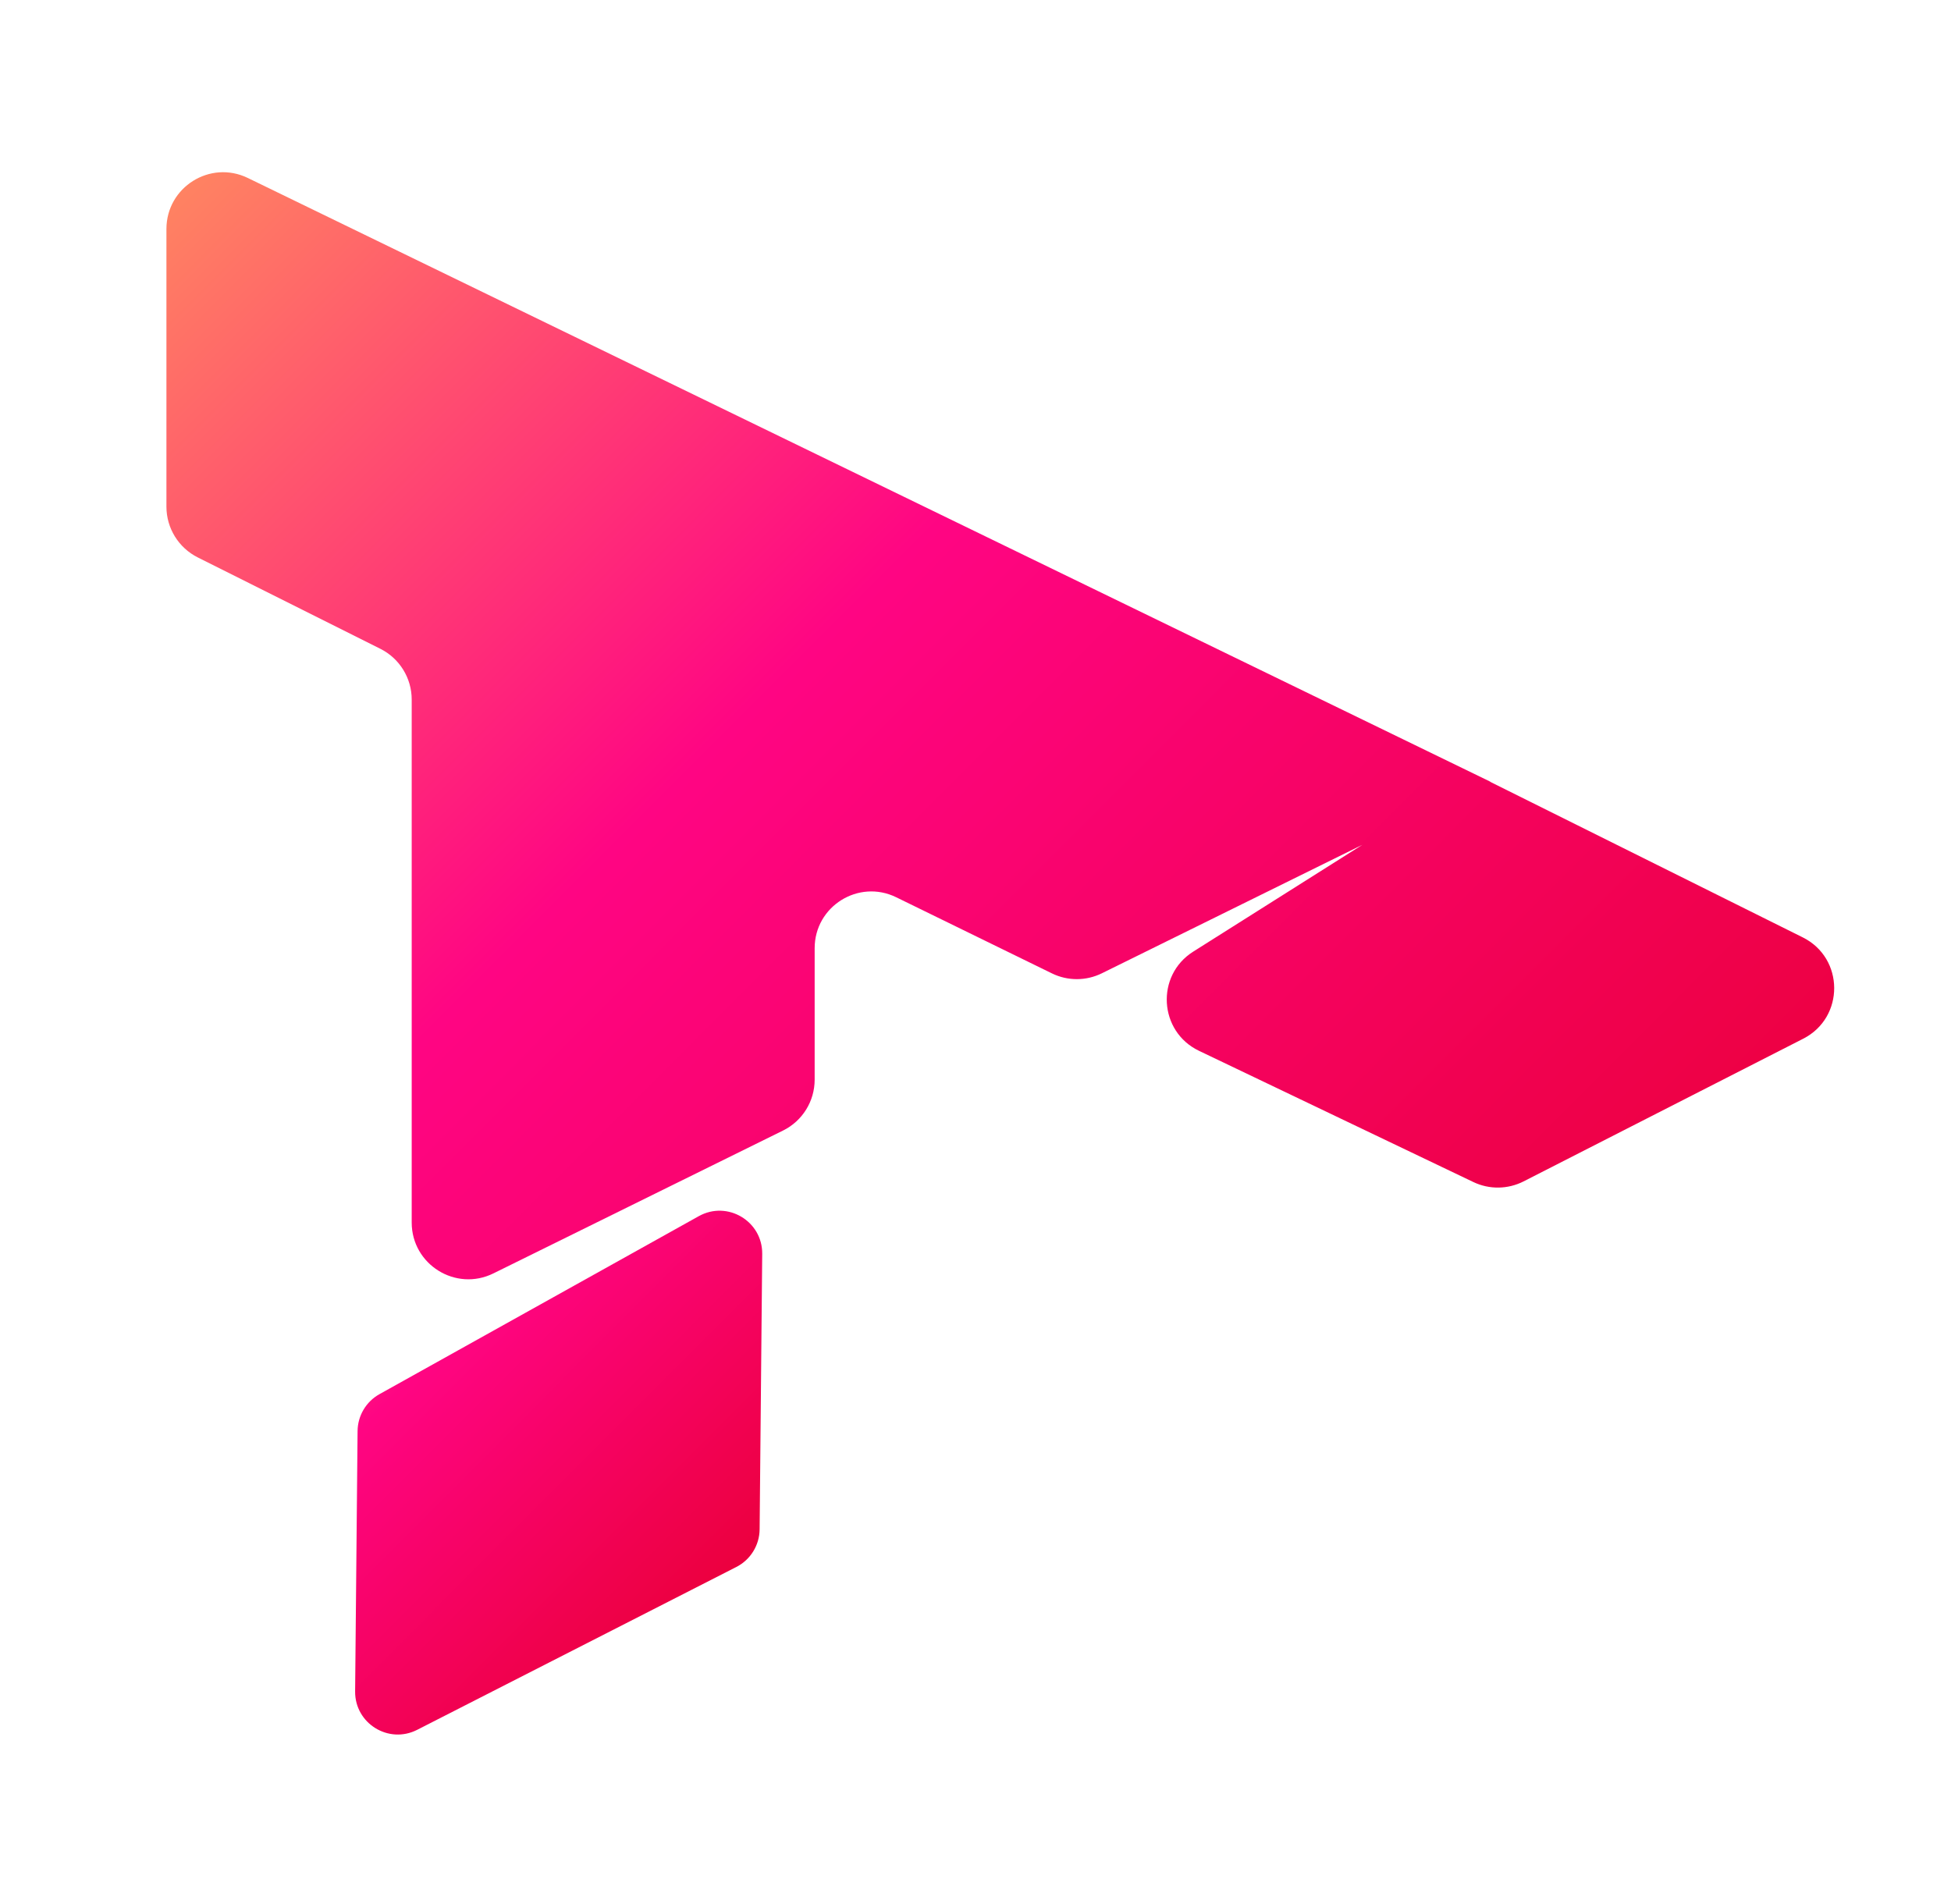
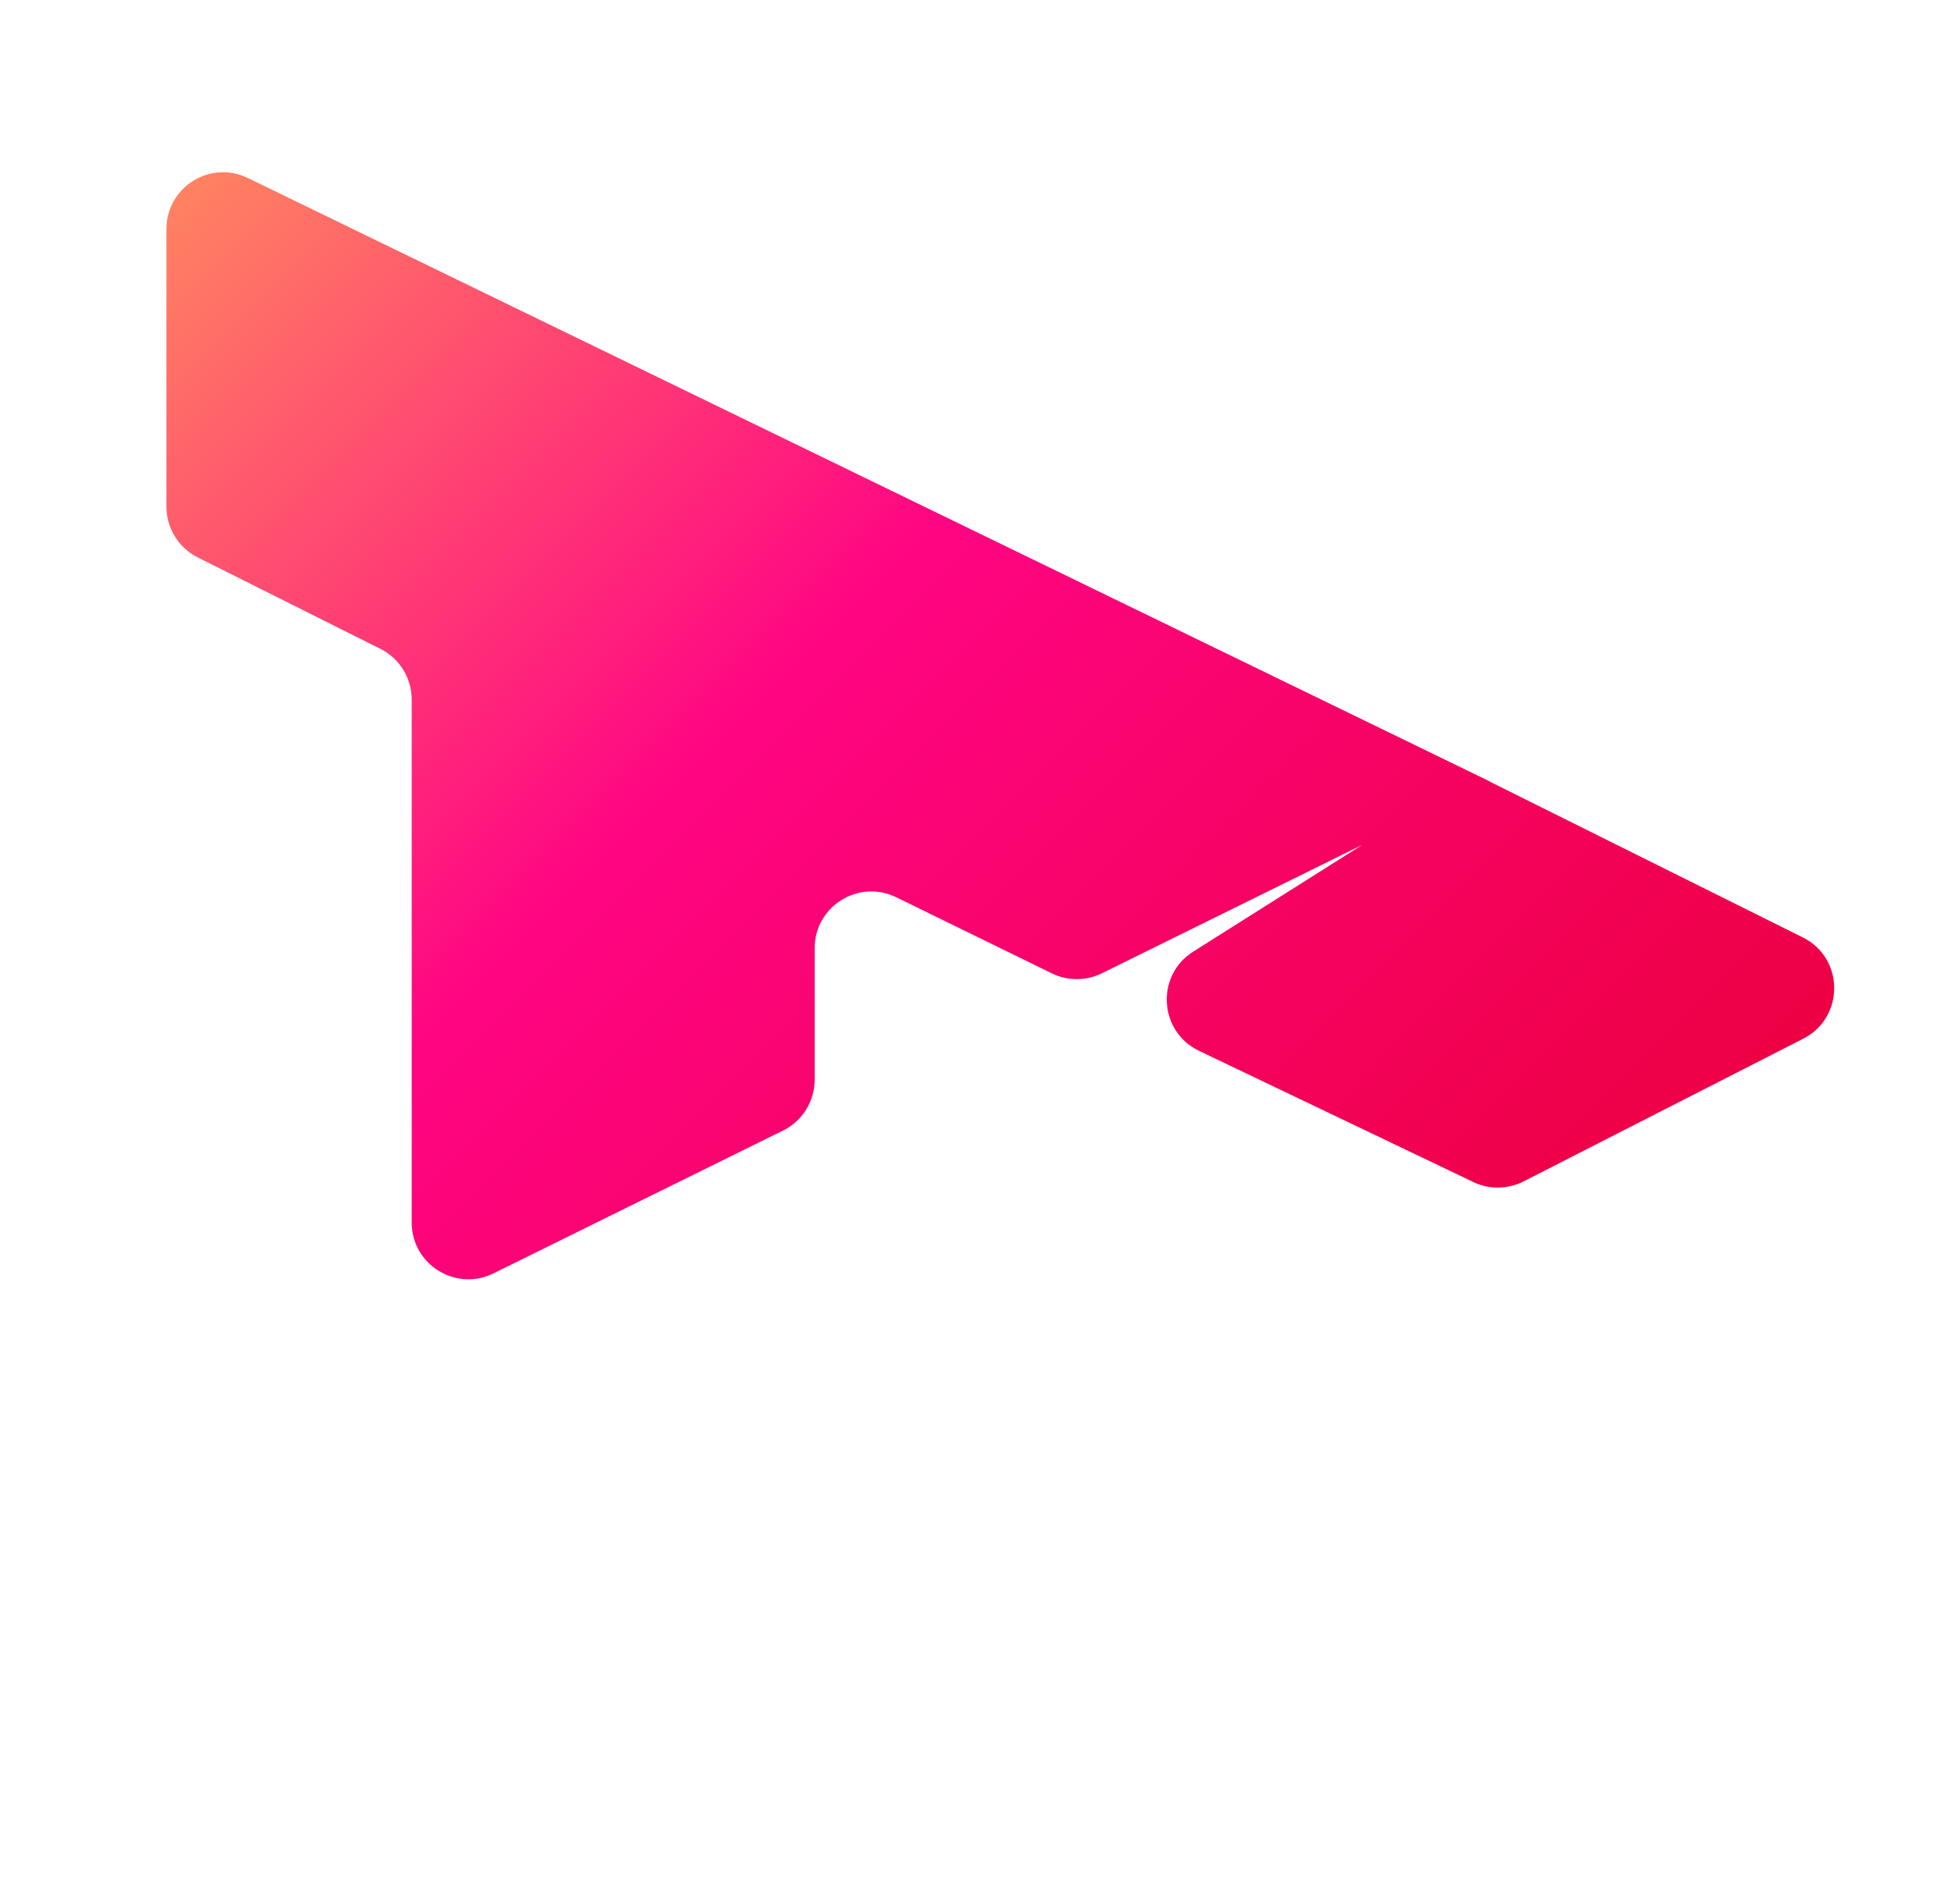
<svg xmlns="http://www.w3.org/2000/svg" width="334" height="326" viewBox="0 0 334 326" fill="none">
-   <path d="M71.418 296.163L126.056 268.283C128.482 267.048 130.017 264.561 130.042 261.84L130.487 214.676C130.538 209.068 124.525 205.49 119.628 208.219L64.964 238.693C62.67 239.97 61.236 242.386 61.215 245.013L60.795 289.588C60.745 295.072 66.533 298.659 71.418 296.163Z" fill="url(#paint0_linear_1299_3930)" />
  <path d="M255.102 133.851L255.136 133.834L42.43 30.473C35.985 27.34 28.492 32.039 28.492 39.209V86.746C28.492 90.427 30.57 93.788 33.856 95.436L65.117 111.082C68.403 112.729 70.481 116.091 70.481 119.771V209.306C70.481 216.501 78.025 221.2 84.47 218.017L134.05 193.562C137.366 191.928 139.465 188.549 139.465 184.852V162.346C139.465 155.164 146.979 150.469 153.424 153.619L180.088 166.655C182.785 167.975 185.94 167.966 188.633 166.638L233.234 144.637L204.267 162.932C197.809 167.011 198.373 176.613 205.264 179.911L252.235 202.379C254.958 203.682 258.134 203.639 260.827 202.268L308.706 177.835C315.808 174.21 315.758 164.036 308.617 160.487L255.102 133.851Z" fill="url(#paint1_linear_1299_3930)" />
  <defs>
    <linearGradient id="paint0_linear_1299_3930" x1="33.6" y1="190.022" x2="118.604" y2="274.938" gradientUnits="userSpaceOnUse">
      <stop stop-color="#FFA758" />
      <stop offset="0.486" stop-color="#FF0583" />
      <stop offset="1" stop-color="#EC003F" />
    </linearGradient>
    <linearGradient id="paint1_linear_1299_3930" x1="6.142" y1="2.943" x2="254.222" y2="250.771" gradientUnits="userSpaceOnUse">
      <stop stop-color="#FFA758" />
      <stop offset="0.486" stop-color="#FF0583" />
      <stop offset="1" stop-color="#EC003F" />
    </linearGradient>
  </defs>
</svg>